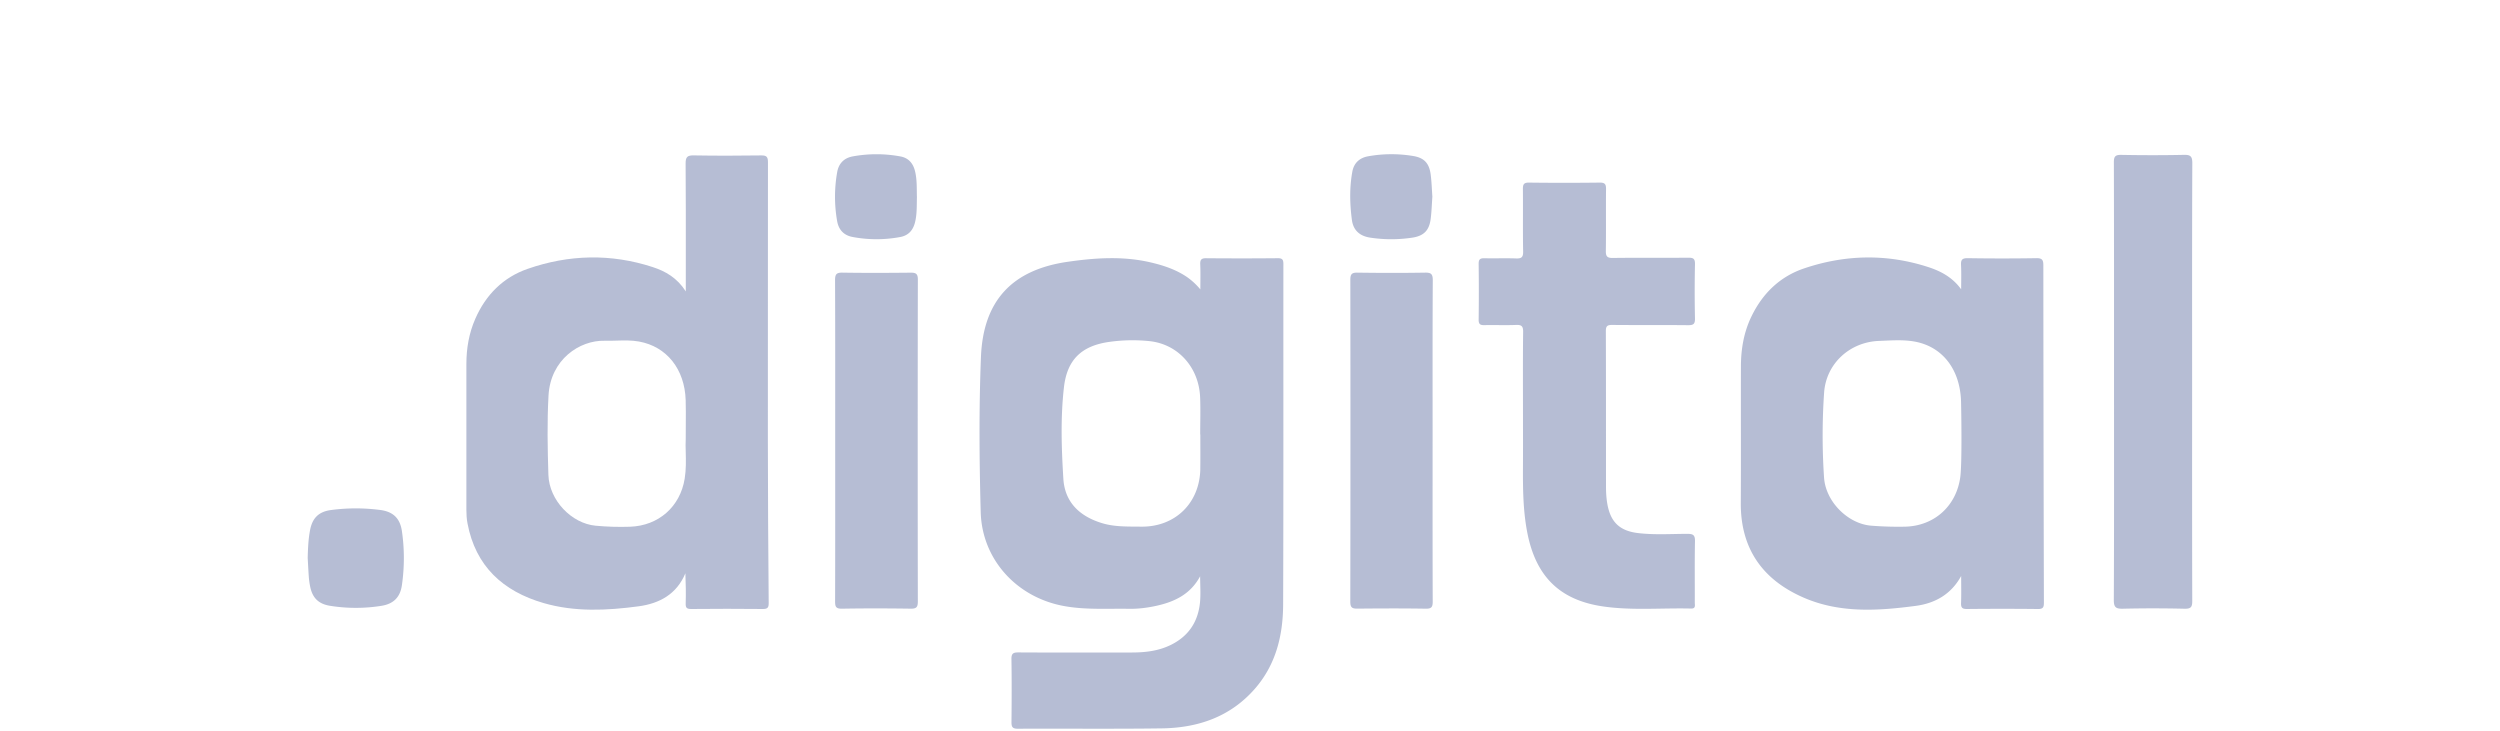
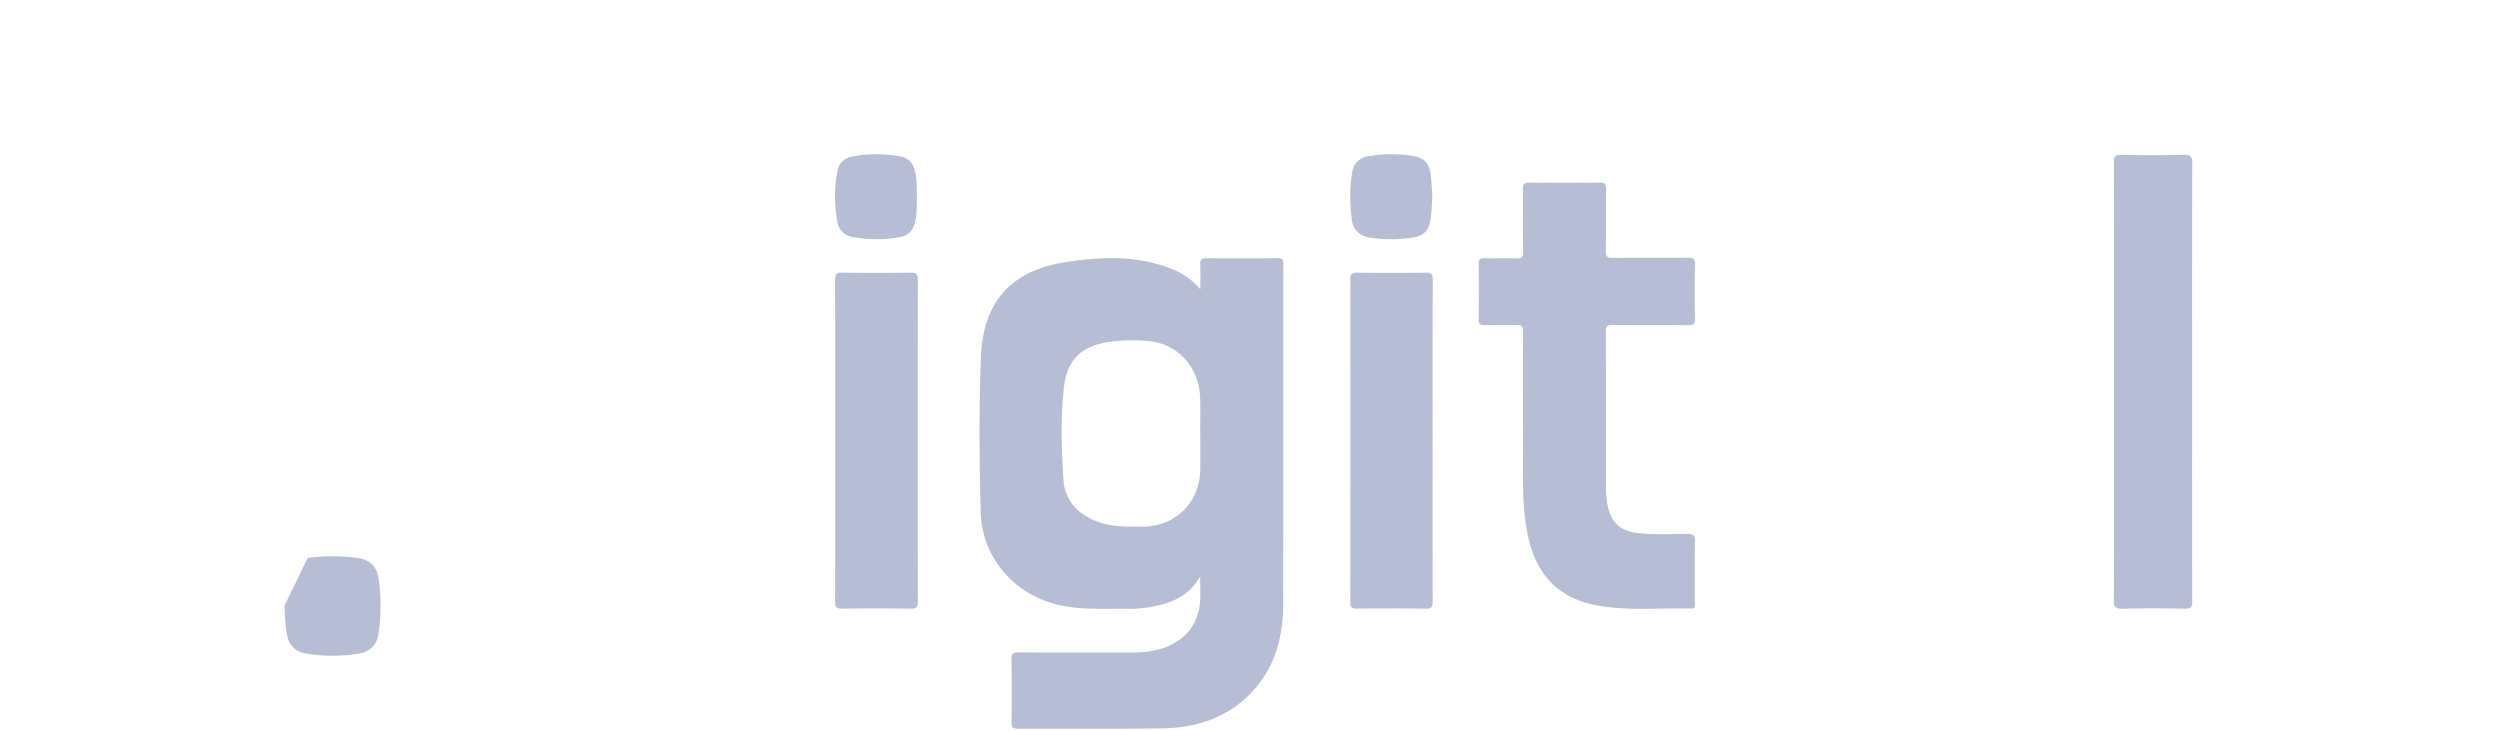
<svg xmlns="http://www.w3.org/2000/svg" width="130" height="38" fill="none" viewBox="0 0 130 38">
-   <path fill="#B6BDD4" d="M79.195 21.57c0-1.438-.01-2.876.008-4.314.004-.301-.088-.37-.37-.359-.546.022-1.093-.002-1.64.01-.218.006-.306-.047-.303-.285a115.9 115.9 0 000-2.9c-.003-.234.076-.298.3-.293.546.013 1.093-.01 1.639.01.283.011.38-.057.374-.36-.02-1.079-.002-2.158-.012-3.236-.002-.238.032-.351.315-.348 1.229.016 2.458.015 3.688 0 .275-.002.323.1.32.345-.011 1.066.005 2.133-.01 3.199-.005.283.06.379.363.375 1.304-.018 2.608-.001 3.912-.013.262-.003.367.04.36.338a65.42 65.42 0 000 2.826c.005.29-.09.347-.36.345-1.315-.014-2.632 0-3.948-.013-.263-.003-.328.071-.327.33.01 2.69.006 5.38.008 8.07 0 .297.016.593.066.888.162.95.632 1.417 1.592 1.534.854.103 1.712.043 2.569.041.294 0 .407.054.4.38-.021 1.065-.006 2.131-.01 3.197 0 .136.06.314-.193.308-1.525-.038-3.058.11-4.576-.11-2.272-.33-3.513-1.58-3.949-3.88-.216-1.142-.223-2.292-.217-3.445.005-.88.001-1.76.001-2.64zM113.99 19.901c0 3.78-.004 7.56.007 11.34.001.318-.06.42-.401.413a67.727 67.727 0 00-3.203-.001c-.363.008-.477-.068-.475-.458.018-3.532.011-7.064.011-10.596 0-4.053.003-8.106-.008-12.158-.001-.312.08-.392.388-.387 1.079.02 2.16.022 3.24-.001.346-.008.452.062.451.434-.016 3.804-.01 7.61-.01 11.414zM43.43 22.903c0-2.777.005-5.554-.007-8.33 0-.3.064-.402.383-.396 1.18.019 2.36.014 3.539.002.276-.003.384.049.383.362-.01 5.578-.01 11.157-.001 16.736 0 .288-.068.379-.369.374-1.192-.017-2.384-.02-3.576.001-.315.006-.358-.108-.357-.381.009-2.79.005-5.579.005-8.368zM74.495 22.909c0 2.79-.004 5.58.006 8.37.001.282-.059.378-.362.373-1.18-.02-2.36-.015-3.54-.003-.275.003-.384-.043-.384-.358.01-5.58.01-11.16.002-16.739 0-.289.07-.38.37-.375 1.167.017 2.335.019 3.502 0 .316-.006.417.057.415.4-.016 2.777-.009 5.554-.009 8.332zM16 29.012c.014-.485.032-.967.123-1.444.12-.63.448-.96 1.087-1.046a9.805 9.805 0 012.562-.003c.67.086 1.03.432 1.127 1.096.136.936.135 1.878 0 2.815-.088.624-.434.973-1.065 1.073a8.433 8.433 0 01-2.67-.001c-.623-.1-.933-.431-1.045-1.047a4.194 4.194 0 01-.06-.441c-.024-.334-.04-.668-.059-1.002zM47.68 10.234c-.013.445.01.893-.1 1.331-.104.409-.34.681-.77.76a6.691 6.691 0 01-2.478-.003c-.457-.086-.722-.377-.8-.82a7.331 7.331 0 01.002-2.553c.078-.447.355-.733.806-.816a6.854 6.854 0 012.48.001c.426.078.662.359.762.769.108.438.085.886.097 1.331zM74.483 10.22c-.027.385-.039.77-.086 1.15-.074.6-.346.889-.938.985a7.314 7.314 0 01-2.19.005c-.54-.075-.895-.365-.97-.92-.111-.837-.13-1.678.022-2.513.083-.452.374-.719.822-.8a6.878 6.878 0 012.334-.016c.58.093.84.375.918.96.05.38.06.766.088 1.148zM66.736 13.727c0-.222-.053-.301-.288-.3-1.242.012-2.484.012-3.726.001-.25-.002-.32.076-.31.319.02.433.006.868.006 1.302a3.57 3.57 0 00-.681-.634c-.583-.4-1.24-.616-1.92-.774-1.43-.332-2.867-.234-4.295-.028-2.897.417-4.395 2.027-4.512 4.945-.108 2.687-.086 5.38-.013 8.07.067 2.458 1.856 4.418 4.294 4.879 1.132.214 2.278.132 3.419.151.487.008.968-.055 1.44-.16.941-.21 1.761-.605 2.257-1.533 0 .454.036.912-.007 1.361-.1 1.01-.598 1.762-1.53 2.216-.633.307-1.304.386-1.991.388-1.975.004-3.95.007-5.924-.004-.272-.001-.365.06-.36.348.017 1.091.013 2.182.002 3.273-.002.245.046.348.323.347 2.496-.012 4.993.016 7.489-.018 1.87-.026 3.543-.587 4.822-2.035 1.113-1.26 1.486-2.791 1.492-4.41.022-5.901.008-11.803.013-17.704zm-4.32 10.649c-.024 1.775-1.302 3.034-3.083 3.01-.68-.009-1.366.02-2.032-.184-1.154-.352-1.93-1.079-2.006-2.306-.098-1.582-.15-3.176.03-4.753.165-1.455.931-2.171 2.384-2.368a8.555 8.555 0 012.082-.034c1.476.163 2.552 1.37 2.615 2.916.026.644.004 1.29.004 1.934h.007c0 .595.006 1.19-.002 1.785z" />
-   <path fill="#B6BDD4" fill-rule="evenodd" d="M35.662 13.452l-.001 1.701c-.45-.705-1.055-1.048-1.72-1.265-2.173-.709-4.356-.655-6.502.092-1.277.444-2.177 1.35-2.722 2.594-.33.75-.464 1.54-.465 2.353-.004 2.53-.004 5.058 0 7.587 0 .235.014.473.058.703.42 2.23 1.85 3.53 3.952 4.141 1.625.473 3.296.392 4.95.17 1.08-.146 1.976-.628 2.428-1.716.021.53.032 1.047.016 1.564-.008.226.053.294.288.292 1.241-.012 2.483-.013 3.725 0 .258.003.306-.087.303-.32-.053-5.57-.047-11.14-.041-16.71.002-2.066.004-4.133.003-6.2 0-.276-.068-.36-.35-.356-1.168.016-2.336.02-3.503-.001-.338-.007-.431.08-.429.424.013 1.634.011 3.268.01 4.947zm-.004 10.055c-.007-.25-.013-.483 0-.69 0-.265.001-.51.003-.74.003-.462.006-.868-.006-1.273-.05-1.607-.985-2.785-2.43-3.045-.388-.07-.782-.059-1.176-.047-.203.006-.406.012-.608.007-1.293-.032-2.813.966-2.918 2.848-.076 1.371-.05 2.751-.006 4.125.041 1.319 1.201 2.529 2.457 2.645.593.055 1.19.073 1.786.053 1.486-.051 2.609-1.04 2.844-2.5.077-.475.065-.953.054-1.383z" clip-rule="evenodd" />
-   <path fill="#B6BDD4" d="M106.254 13.807c0-.276-.048-.387-.36-.382-1.192.02-2.384.019-3.576 0-.293-.003-.358.094-.344.362.021.418.006.838.006 1.257-.444-.616-1.047-.94-1.702-1.153-2.16-.704-4.33-.656-6.468.067-1.253.424-2.152 1.296-2.731 2.49-.4.822-.548 1.695-.551 2.596-.008 2.368.007 4.736-.007 7.104-.015 2.382 1.131 4 3.272 4.93 1.881.817 3.862.688 5.828.427.999-.133 1.838-.599 2.359-1.553 0 .467.012.935-.005 1.403-.009.238.057.316.306.313 1.229-.012 2.459-.014 3.688.001.282.004.315-.104.314-.345-.016-5.839-.026-11.678-.029-17.517zm-4.318 10.99c-.199 1.51-1.349 2.556-2.876 2.59a17.961 17.961 0 0 1-1.749-.051c-1.215-.092-2.383-1.251-2.461-2.512a32.702 32.702 0 0 1 .005-4.422c.11-1.502 1.34-2.616 2.845-2.674.608-.023 1.221-.075 1.823.027 1.479.25 2.411 1.454 2.452 3.141.014.582.055 3.185-.039 3.902z" />
+   <path fill="#B6BDD4" d="M79.195 21.57c0-1.438-.01-2.876.008-4.314.004-.301-.088-.37-.37-.359-.546.022-1.093-.002-1.64.01-.218.006-.306-.047-.303-.285a115.9 115.9 0 000-2.9c-.003-.234.076-.298.3-.293.546.013 1.093-.01 1.639.01.283.011.38-.057.374-.36-.02-1.079-.002-2.158-.012-3.236-.002-.238.032-.351.315-.348 1.229.016 2.458.015 3.688 0 .275-.002.323.1.32.345-.011 1.066.005 2.133-.01 3.199-.005.283.06.379.363.375 1.304-.018 2.608-.001 3.912-.013.262-.003.367.04.36.338a65.42 65.42 0 000 2.826c.005.29-.09.347-.36.345-1.315-.014-2.632 0-3.948-.013-.263-.003-.328.071-.327.33.01 2.69.006 5.38.008 8.07 0 .297.016.593.066.888.162.95.632 1.417 1.592 1.534.854.103 1.712.043 2.569.041.294 0 .407.054.4.38-.021 1.065-.006 2.131-.01 3.197 0 .136.06.314-.193.308-1.525-.038-3.058.11-4.576-.11-2.272-.33-3.513-1.58-3.949-3.88-.216-1.142-.223-2.292-.217-3.445.005-.88.001-1.76.001-2.64zM113.99 19.901c0 3.78-.004 7.56.007 11.34.001.318-.06.42-.401.413a67.727 67.727 0 00-3.203-.001c-.363.008-.477-.068-.475-.458.018-3.532.011-7.064.011-10.596 0-4.053.003-8.106-.008-12.158-.001-.312.08-.392.388-.387 1.079.02 2.16.022 3.24-.001.346-.008.452.062.451.434-.016 3.804-.01 7.61-.01 11.414zM43.43 22.903c0-2.777.005-5.554-.007-8.33 0-.3.064-.402.383-.396 1.18.019 2.36.014 3.539.002.276-.003.384.049.383.362-.01 5.578-.01 11.157-.001 16.736 0 .288-.068.379-.369.374-1.192-.017-2.384-.02-3.576.001-.315.006-.358-.108-.357-.381.009-2.79.005-5.579.005-8.368zM74.495 22.909c0 2.79-.004 5.58.006 8.37.001.282-.059.378-.362.373-1.18-.02-2.36-.015-3.54-.003-.275.003-.384-.043-.384-.358.01-5.58.01-11.16.002-16.739 0-.289.07-.38.37-.375 1.167.017 2.335.019 3.502 0 .316-.006.417.057.415.4-.016 2.777-.009 5.554-.009 8.332zM16 29.012a9.805 9.805 0 012.562-.003c.67.086 1.03.432 1.127 1.096.136.936.135 1.878 0 2.815-.088.624-.434.973-1.065 1.073a8.433 8.433 0 01-2.67-.001c-.623-.1-.933-.431-1.045-1.047a4.194 4.194 0 01-.06-.441c-.024-.334-.04-.668-.059-1.002zM47.68 10.234c-.013.445.01.893-.1 1.331-.104.409-.34.681-.77.76a6.691 6.691 0 01-2.478-.003c-.457-.086-.722-.377-.8-.82a7.331 7.331 0 01.002-2.553c.078-.447.355-.733.806-.816a6.854 6.854 0 012.48.001c.426.078.662.359.762.769.108.438.085.886.097 1.331zM74.483 10.22c-.027.385-.039.77-.086 1.15-.074.6-.346.889-.938.985a7.314 7.314 0 01-2.19.005c-.54-.075-.895-.365-.97-.92-.111-.837-.13-1.678.022-2.513.083-.452.374-.719.822-.8a6.878 6.878 0 012.334-.016c.58.093.84.375.918.96.05.38.06.766.088 1.148zM66.736 13.727c0-.222-.053-.301-.288-.3-1.242.012-2.484.012-3.726.001-.25-.002-.32.076-.31.319.02.433.006.868.006 1.302a3.57 3.57 0 00-.681-.634c-.583-.4-1.24-.616-1.92-.774-1.43-.332-2.867-.234-4.295-.028-2.897.417-4.395 2.027-4.512 4.945-.108 2.687-.086 5.38-.013 8.07.067 2.458 1.856 4.418 4.294 4.879 1.132.214 2.278.132 3.419.151.487.008.968-.055 1.44-.16.941-.21 1.761-.605 2.257-1.533 0 .454.036.912-.007 1.361-.1 1.01-.598 1.762-1.53 2.216-.633.307-1.304.386-1.991.388-1.975.004-3.95.007-5.924-.004-.272-.001-.365.06-.36.348.017 1.091.013 2.182.002 3.273-.002.245.046.348.323.347 2.496-.012 4.993.016 7.489-.018 1.87-.026 3.543-.587 4.822-2.035 1.113-1.26 1.486-2.791 1.492-4.41.022-5.901.008-11.803.013-17.704zm-4.32 10.649c-.024 1.775-1.302 3.034-3.083 3.01-.68-.009-1.366.02-2.032-.184-1.154-.352-1.93-1.079-2.006-2.306-.098-1.582-.15-3.176.03-4.753.165-1.455.931-2.171 2.384-2.368a8.555 8.555 0 012.082-.034c1.476.163 2.552 1.37 2.615 2.916.026.644.004 1.29.004 1.934h.007c0 .595.006 1.19-.002 1.785z" />
</svg>